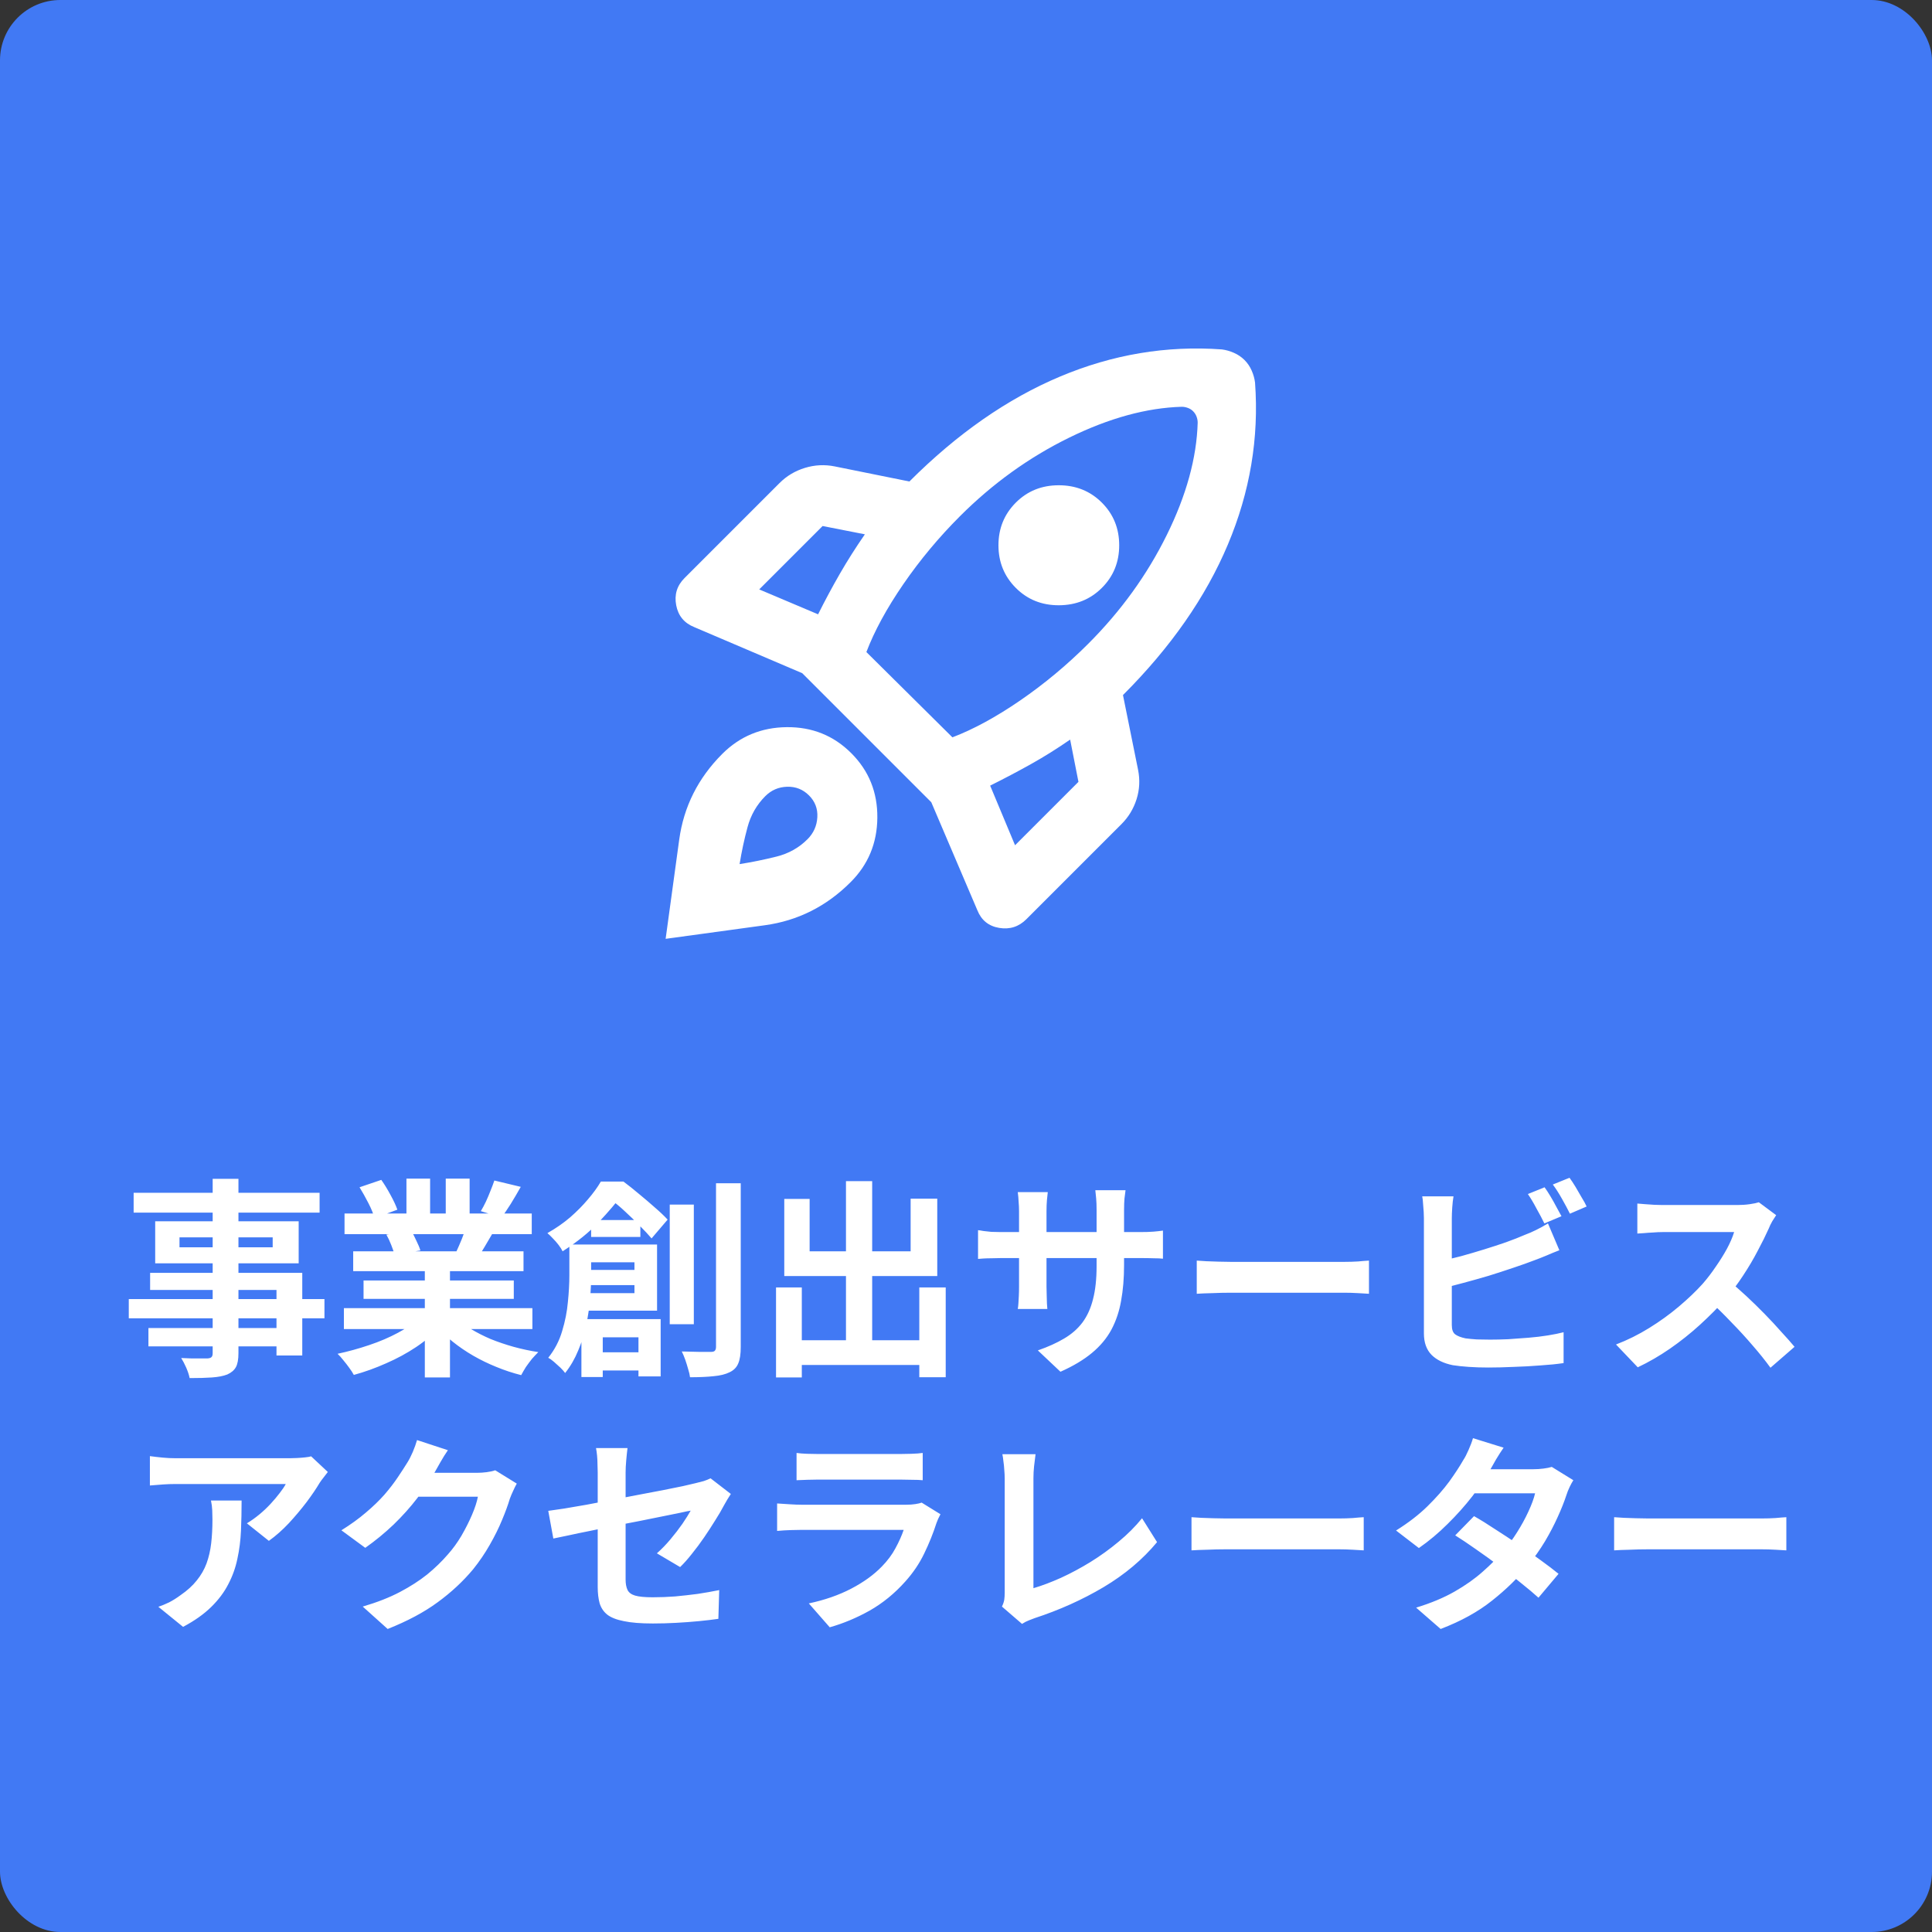
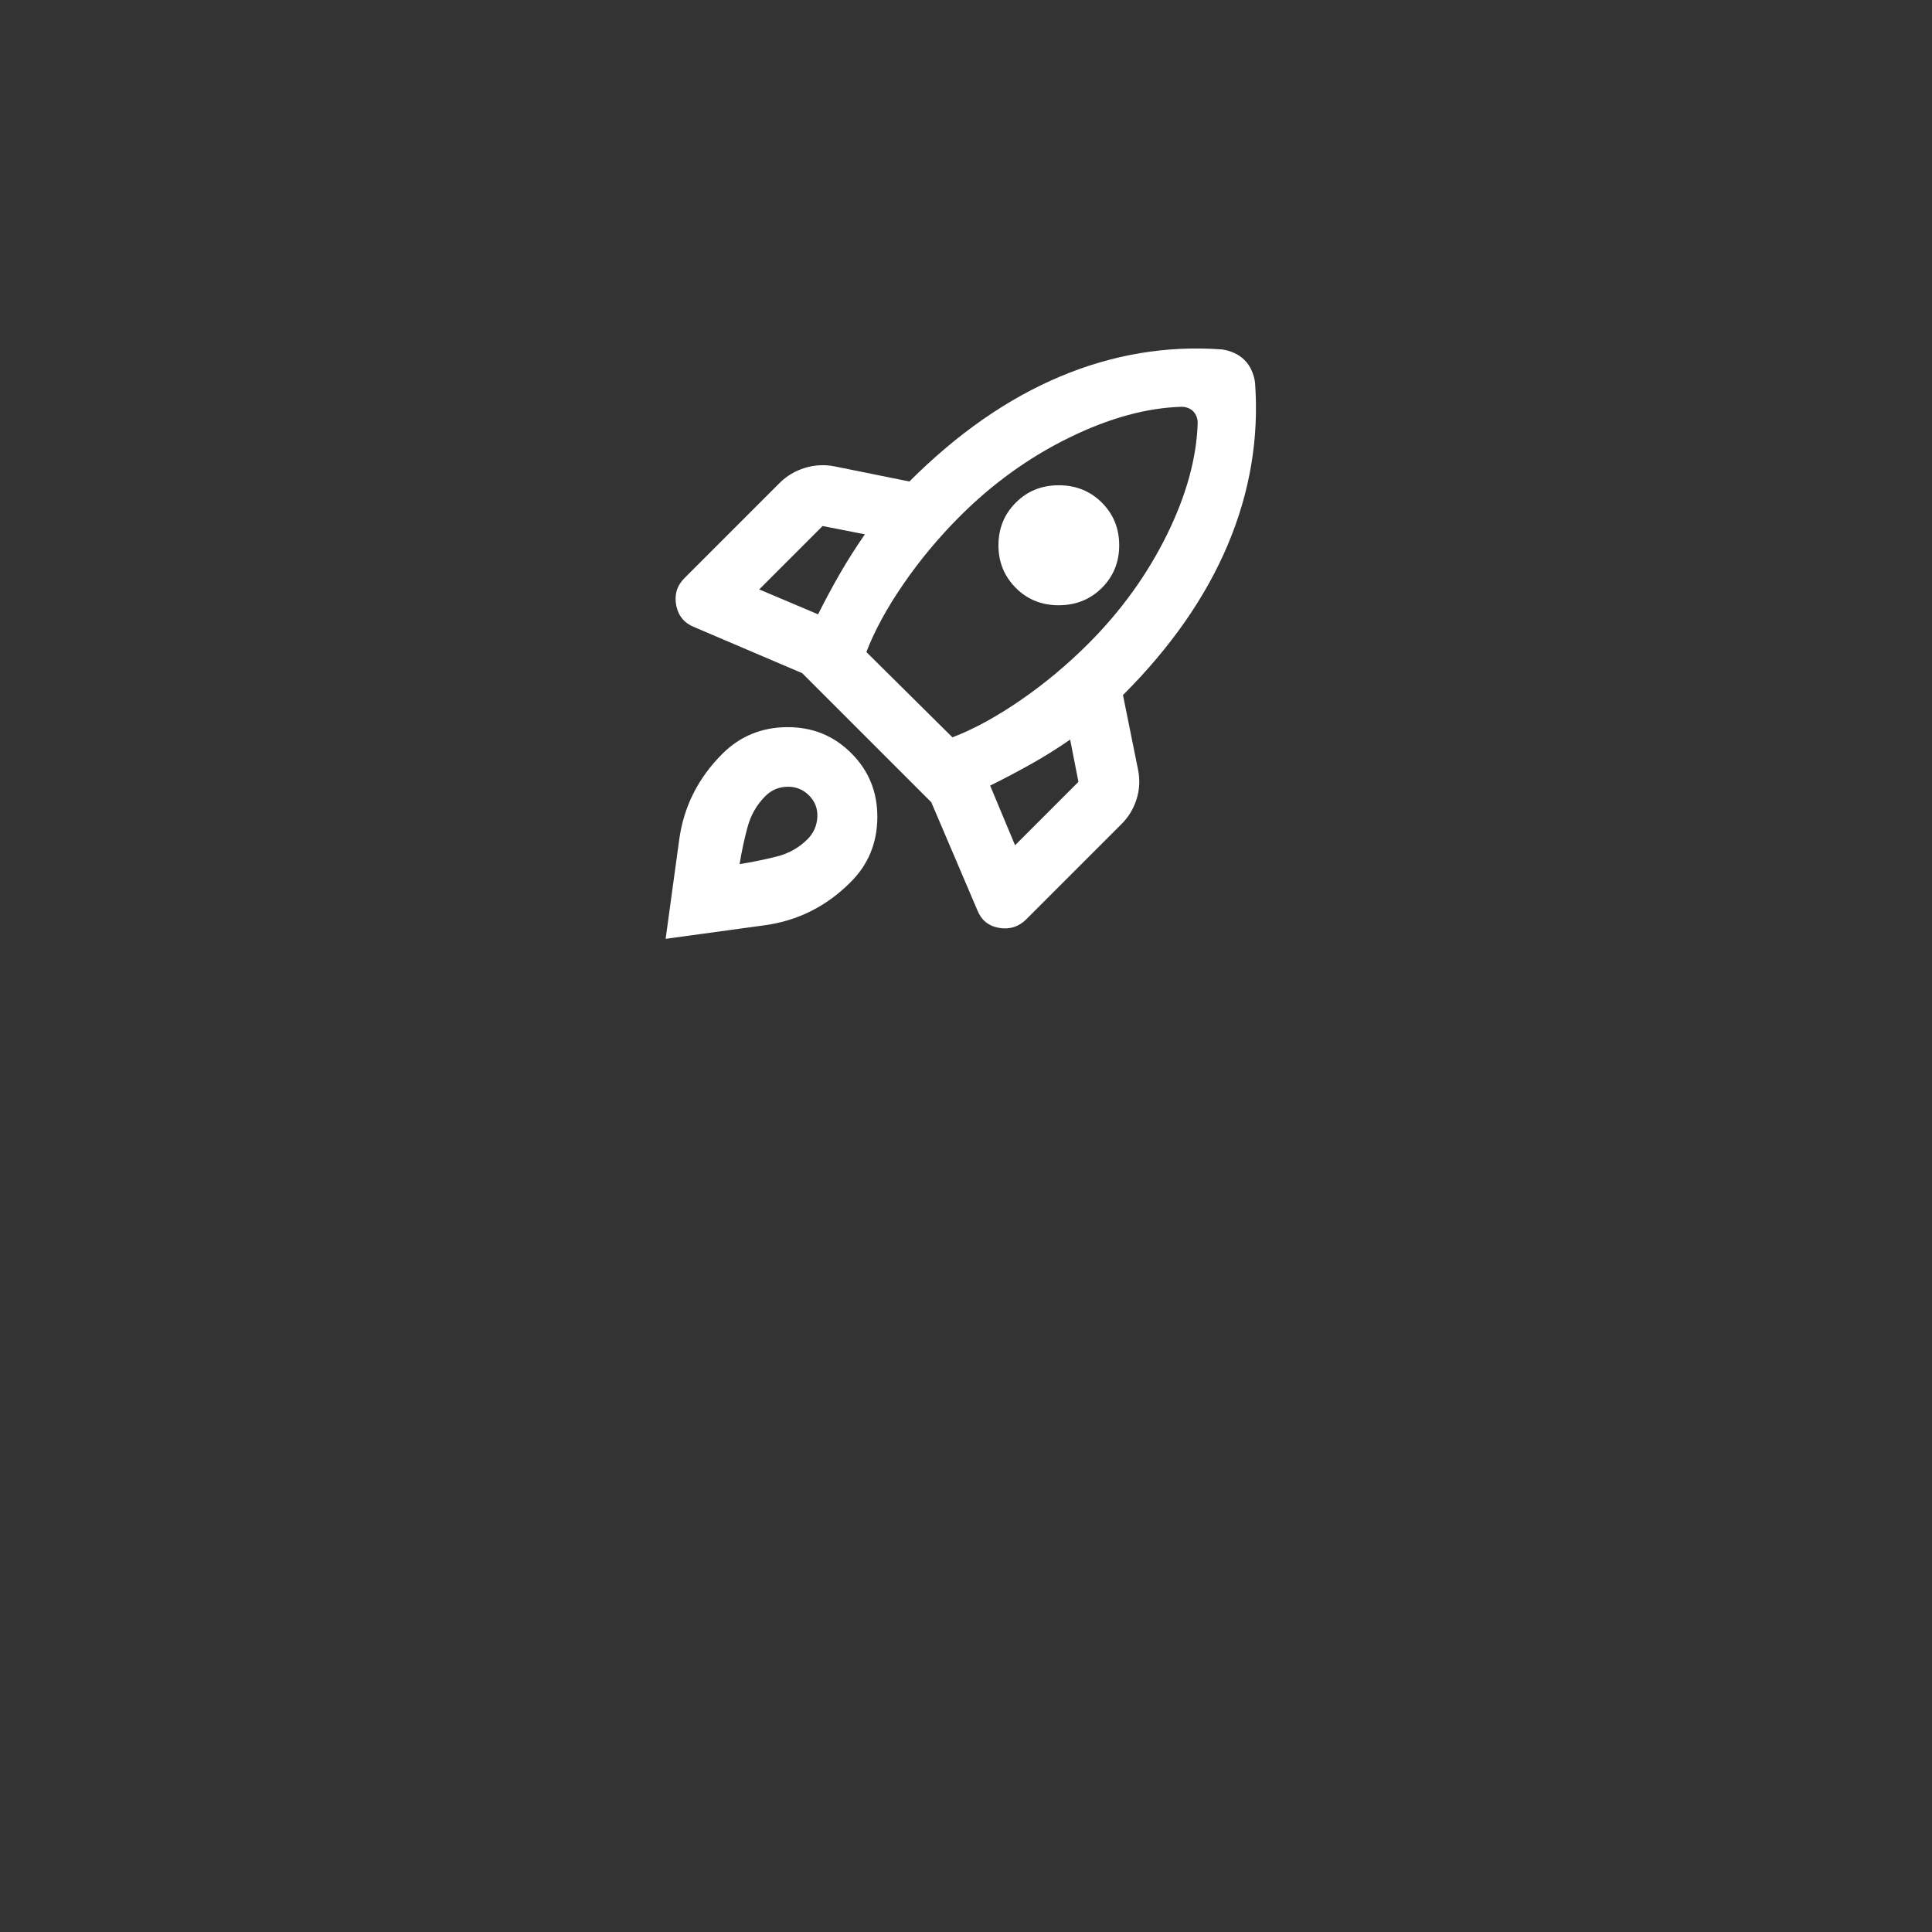
<svg xmlns="http://www.w3.org/2000/svg" width="128" height="128" viewBox="0 0 128 128" fill="none">
  <rect x="0" y="0" width="128" height="128" fill="#333333" stroke="none" />
-   <rect x="0" width="128" height="128" rx="4" fill="#4179F4" />
  <path d="M54.2 40.7C54.667 39.767 55.15 38.867 55.65 38C56.15 37.133 56.7 36.267 57.3 35.4L54.5 34.85L50.3 39.05L54.2 40.7ZM78.3 26.95C75.967 27.017 73.476 27.7 70.826 29C68.177 30.3 65.768 32.033 63.6 34.2C62.2 35.6 60.95 37.1 59.85 38.7C58.75 40.3 57.934 41.8 57.4 43.2L63.1 48.85C64.5 48.317 66 47.5 67.6 46.4C69.2 45.3 70.7 44.05 72.1 42.65C74.267 40.483 76 38.083 77.3 35.45C78.6 32.817 79.284 30.333 79.35 28C79.35 27.867 79.325 27.733 79.274 27.6C79.224 27.467 79.149 27.35 79.05 27.25C78.952 27.15 78.835 27.075 78.7 27.026C78.566 26.977 78.432 26.951 78.3 26.95ZM67.3 38.95C66.534 38.183 66.15 37.242 66.15 36.126C66.15 35.01 66.534 34.068 67.3 33.3C68.067 32.532 69.017 32.149 70.15 32.15C71.284 32.151 72.234 32.535 73 33.3C73.767 34.065 74.15 35.007 74.15 36.126C74.15 37.245 73.767 38.186 73 38.95C72.234 39.714 71.284 40.097 70.15 40.1C69.017 40.103 68.067 39.719 67.3 38.95ZM65.6 52.05L67.25 56L71.45 51.8L70.9 49C70.034 49.6 69.167 50.142 68.3 50.626C67.434 51.11 66.534 51.585 65.6 52.05ZM83.15 25.35C83.417 29.017 82.817 32.592 81.35 36.076C79.884 39.56 77.567 42.885 74.4 46.05L75.4 51C75.534 51.667 75.5 52.317 75.3 52.95C75.1 53.583 74.767 54.133 74.3 54.6L68 60.9C67.5 61.4 66.9 61.592 66.2 61.476C65.5 61.36 65.017 60.968 64.75 60.3L61.7 53.15L53.15 44.6L46 41.55C45.334 41.283 44.934 40.8 44.8 40.1C44.667 39.4 44.85 38.8 45.35 38.3L51.65 32C52.117 31.533 52.675 31.2 53.324 31C53.974 30.8 54.632 30.767 55.3 30.9L60.25 31.9C63.417 28.733 66.742 26.417 70.226 24.95C73.71 23.483 77.285 22.883 80.95 23.15C81.217 23.183 81.484 23.259 81.75 23.376C82.017 23.493 82.25 23.651 82.45 23.85C82.65 24.049 82.809 24.282 82.926 24.55C83.044 24.818 83.118 25.085 83.15 25.35ZM47.85 49.95C49.017 48.783 50.442 48.192 52.126 48.176C53.81 48.16 55.235 48.735 56.4 49.9C57.566 51.065 58.141 52.491 58.126 54.176C58.112 55.861 57.52 57.286 56.35 58.45C54.75 60.05 52.858 61 50.674 61.3C48.49 61.6 46.299 61.9 44.1 62.2L45 55.626C45.3 53.443 46.25 51.551 47.85 49.95ZM50.7 52.75C50.134 53.317 49.742 54 49.526 54.8C49.31 55.6 49.135 56.417 49 57.25C49.834 57.117 50.65 56.95 51.45 56.75C52.25 56.55 52.934 56.167 53.5 55.6C53.9 55.2 54.117 54.717 54.15 54.15C54.184 53.583 54 53.1 53.6 52.7C53.2 52.3 52.717 52.108 52.15 52.124C51.584 52.14 51.1 52.349 50.7 52.75Z" fill="white" />
-   <path d="M14.09 78.1H15.798V89.65C15.798 90.061 15.742 90.369 15.63 90.574C15.518 90.779 15.327 90.943 15.056 91.064C14.786 91.167 14.45 91.232 14.048 91.26C13.656 91.288 13.162 91.302 12.564 91.302C12.527 91.106 12.452 90.877 12.34 90.616C12.228 90.364 12.116 90.149 12.004 89.972C12.238 89.981 12.471 89.991 12.704 90C12.938 90 13.148 90 13.334 90C13.53 90 13.666 90 13.74 90C13.871 89.991 13.96 89.963 14.006 89.916C14.062 89.869 14.09 89.781 14.09 89.65V78.1ZM8.854 79.024H21.174V80.34H8.854V79.024ZM11.892 81.978V82.636H18.066V81.978H11.892ZM10.282 80.914H19.788V83.7H10.282V80.914ZM9.946 84.33H20.026V89.804H18.318V85.464H9.946V84.33ZM8.532 86.066H21.496V87.34H8.532V86.066ZM9.834 87.984H19.242V89.202H9.834V87.984ZM22.784 86.668H35.272V88.054H22.784V86.668ZM22.826 80.396H35.23V81.768H22.826V80.396ZM23.4 82.902H34.684V84.218H23.4V82.902ZM24.086 84.834H34.04V86.052H24.086V84.834ZM28.146 83.56H29.812V91.26H28.146V83.56ZM26.928 78.086H28.496V81.054H26.928V78.086ZM29.532 78.086H31.114V80.956H29.532V78.086ZM27.838 87.284L29.168 87.886C28.73 88.371 28.198 88.824 27.572 89.244C26.956 89.655 26.294 90.014 25.584 90.322C24.875 90.639 24.161 90.896 23.442 91.092C23.368 90.952 23.265 90.793 23.134 90.616C23.013 90.448 22.882 90.28 22.742 90.112C22.612 89.944 22.486 89.804 22.364 89.692C23.064 89.543 23.76 89.351 24.45 89.118C25.15 88.885 25.794 88.609 26.382 88.292C26.97 87.975 27.456 87.639 27.838 87.284ZM30.148 87.242C30.438 87.522 30.783 87.788 31.184 88.04C31.586 88.283 32.024 88.507 32.5 88.712C32.986 88.908 33.494 89.081 34.026 89.23C34.568 89.379 35.114 89.496 35.664 89.58C35.534 89.711 35.394 89.86 35.244 90.028C35.104 90.205 34.969 90.387 34.838 90.574C34.717 90.77 34.614 90.947 34.53 91.106C33.97 90.966 33.42 90.784 32.878 90.56C32.346 90.345 31.838 90.098 31.352 89.818C30.867 89.538 30.41 89.225 29.98 88.88C29.551 88.535 29.173 88.166 28.846 87.774L30.148 87.242ZM32.752 78.212L34.502 78.632C34.288 79.015 34.068 79.388 33.844 79.752C33.62 80.107 33.415 80.41 33.228 80.662L31.856 80.242C31.968 80.055 32.08 79.845 32.192 79.612C32.304 79.369 32.407 79.127 32.5 78.884C32.603 78.632 32.687 78.408 32.752 78.212ZM30.904 81.208L32.682 81.628C32.486 81.955 32.3 82.272 32.122 82.58C31.945 82.879 31.786 83.135 31.646 83.35L30.218 82.958C30.34 82.697 30.466 82.407 30.596 82.09C30.727 81.763 30.83 81.469 30.904 81.208ZM23.82 78.66L25.262 78.17C25.468 78.459 25.673 78.795 25.878 79.178C26.084 79.551 26.233 79.873 26.326 80.144L24.814 80.704C24.74 80.424 24.604 80.093 24.408 79.71C24.212 79.327 24.016 78.977 23.82 78.66ZM25.598 81.796L27.236 81.53C27.358 81.726 27.474 81.95 27.586 82.202C27.708 82.445 27.796 82.659 27.852 82.846L26.144 83.14C26.098 82.963 26.023 82.743 25.92 82.482C25.818 82.221 25.71 81.992 25.598 81.796ZM39.164 80.83H42.426V81.95H39.164V80.83ZM39.122 89.594H43.294V90.798H39.122V89.594ZM38.408 84.134H42.874V85.142H38.408V84.134ZM37.722 82.454H39.164V84.512C39.164 84.979 39.141 85.492 39.094 86.052C39.048 86.603 38.964 87.172 38.842 87.76C38.721 88.348 38.544 88.917 38.31 89.468C38.086 90.019 37.797 90.518 37.442 90.966C37.377 90.873 37.274 90.756 37.134 90.616C36.994 90.485 36.85 90.355 36.7 90.224C36.56 90.103 36.434 90.014 36.322 89.958C36.752 89.417 37.06 88.824 37.246 88.18C37.442 87.536 37.568 86.897 37.624 86.262C37.69 85.618 37.722 85.025 37.722 84.484V82.454ZM38.534 82.454H43.532V86.836H38.492V85.674H42.034V83.63H38.534V82.454ZM38.52 87.396H43.77V91.19H42.3V88.6H39.934V91.232H38.52V87.396ZM44.372 79.808H45.968V87.732H44.372V79.808ZM47.438 78.394H49.076V89.244C49.076 89.72 49.02 90.084 48.908 90.336C48.806 90.588 48.619 90.779 48.348 90.91C48.068 91.05 47.714 91.139 47.284 91.176C46.855 91.223 46.332 91.246 45.716 91.246C45.698 91.087 45.656 90.905 45.59 90.7C45.534 90.495 45.469 90.285 45.394 90.07C45.32 89.865 45.245 89.687 45.17 89.538C45.59 89.547 45.982 89.557 46.346 89.566C46.71 89.566 46.962 89.566 47.102 89.566C47.224 89.566 47.308 89.543 47.354 89.496C47.41 89.44 47.438 89.351 47.438 89.23V78.394ZM39.808 78.282H40.732V78.618H41.264V79.094C40.844 79.663 40.312 80.289 39.668 80.97C39.034 81.642 38.236 82.286 37.274 82.902C37.218 82.781 37.13 82.641 37.008 82.482C36.887 82.323 36.756 82.174 36.616 82.034C36.486 81.894 36.369 81.782 36.266 81.698C36.826 81.381 37.33 81.031 37.778 80.648C38.226 80.256 38.618 79.859 38.954 79.458C39.3 79.057 39.584 78.665 39.808 78.282ZM40.158 78.282H41.306C41.633 78.525 41.978 78.8 42.342 79.108C42.706 79.407 43.056 79.705 43.392 80.004C43.728 80.293 44.008 80.559 44.232 80.802L43.168 82.048C42.963 81.805 42.706 81.53 42.398 81.222C42.09 80.905 41.764 80.587 41.418 80.27C41.082 79.953 40.76 79.687 40.452 79.472H40.158V78.282ZM52.24 88.796H61.802V90.434H52.24V88.796ZM56.048 78.254H57.784V89.804H56.048V78.254ZM51.414 85.296H53.122V91.26H51.414V85.296ZM60.906 85.296H62.656V91.246H60.906V85.296ZM51.96 79.43H53.64V82.902H60.332V79.416H62.096V84.54H51.96V79.43ZM74.472 83.812C74.472 84.68 74.407 85.469 74.276 86.178C74.155 86.878 73.94 87.517 73.632 88.096C73.324 88.665 72.895 89.179 72.344 89.636C71.794 90.093 71.098 90.509 70.258 90.882L68.76 89.468C69.432 89.235 70.011 88.973 70.496 88.684C70.991 88.395 71.397 88.04 71.714 87.62C72.032 87.191 72.265 86.677 72.414 86.08C72.573 85.473 72.652 84.741 72.652 83.882V80.158C72.652 79.869 72.643 79.617 72.624 79.402C72.606 79.178 72.587 78.996 72.568 78.856H74.57C74.552 78.996 74.528 79.178 74.5 79.402C74.482 79.617 74.472 79.869 74.472 80.158V83.812ZM69.418 78.982C69.4 79.113 69.381 79.29 69.362 79.514C69.344 79.729 69.334 79.971 69.334 80.242V85.254C69.334 85.459 69.339 85.66 69.348 85.856C69.358 86.043 69.362 86.211 69.362 86.36C69.372 86.5 69.381 86.621 69.39 86.724H67.43C67.449 86.621 67.463 86.5 67.472 86.36C67.482 86.211 67.491 86.043 67.5 85.856C67.51 85.66 67.514 85.459 67.514 85.254V80.242C67.514 80.037 67.505 79.827 67.486 79.612C67.477 79.397 67.458 79.187 67.43 78.982H69.418ZM64.798 81.502C64.892 81.511 65.013 81.53 65.162 81.558C65.312 81.577 65.484 81.595 65.68 81.614C65.876 81.623 66.091 81.628 66.324 81.628H75.508C75.882 81.628 76.185 81.619 76.418 81.6C76.652 81.581 76.862 81.558 77.048 81.53V83.392C76.899 83.373 76.698 83.364 76.446 83.364C76.194 83.355 75.882 83.35 75.508 83.35H66.324C66.091 83.35 65.876 83.355 65.68 83.364C65.494 83.364 65.326 83.369 65.176 83.378C65.036 83.387 64.91 83.397 64.798 83.406V81.502ZM79.288 83.518C79.456 83.527 79.671 83.541 79.932 83.56C80.194 83.569 80.464 83.579 80.744 83.588C81.034 83.597 81.3 83.602 81.542 83.602C81.776 83.602 82.065 83.602 82.41 83.602C82.756 83.602 83.129 83.602 83.53 83.602C83.941 83.602 84.361 83.602 84.79 83.602C85.229 83.602 85.663 83.602 86.092 83.602C86.522 83.602 86.928 83.602 87.31 83.602C87.693 83.602 88.034 83.602 88.332 83.602C88.64 83.602 88.883 83.602 89.06 83.602C89.387 83.602 89.695 83.593 89.984 83.574C90.274 83.546 90.512 83.527 90.698 83.518V85.716C90.54 85.707 90.302 85.693 89.984 85.674C89.667 85.655 89.359 85.646 89.06 85.646C88.883 85.646 88.64 85.646 88.332 85.646C88.024 85.646 87.679 85.646 87.296 85.646C86.914 85.646 86.508 85.646 86.078 85.646C85.658 85.646 85.229 85.646 84.79 85.646C84.352 85.646 83.927 85.646 83.516 85.646C83.115 85.646 82.742 85.646 82.396 85.646C82.06 85.646 81.776 85.646 81.542 85.646C81.141 85.646 80.73 85.655 80.31 85.674C79.89 85.683 79.55 85.697 79.288 85.716V83.518ZM102.332 78.66C102.454 78.828 102.584 79.029 102.724 79.262C102.864 79.495 102.995 79.729 103.116 79.962C103.247 80.195 103.359 80.401 103.452 80.578L102.318 81.054C102.178 80.765 102.006 80.438 101.8 80.074C101.604 79.701 101.413 79.379 101.226 79.108L102.332 78.66ZM103.984 78.03C104.115 78.207 104.25 78.413 104.39 78.646C104.53 78.879 104.666 79.113 104.796 79.346C104.936 79.57 105.044 79.766 105.118 79.934L104.012 80.41C103.863 80.111 103.686 79.78 103.48 79.416C103.275 79.052 103.074 78.739 102.878 78.478L103.984 78.03ZM96.298 79.262C96.261 79.477 96.233 79.724 96.214 80.004C96.196 80.284 96.186 80.522 96.186 80.718C96.186 80.858 96.186 81.105 96.186 81.46C96.186 81.805 96.186 82.216 96.186 82.692C96.186 83.168 96.186 83.667 96.186 84.19C96.186 84.703 96.186 85.203 96.186 85.688C96.186 86.164 96.186 86.589 96.186 86.962C96.186 87.335 96.186 87.611 96.186 87.788C96.186 88.087 96.261 88.292 96.41 88.404C96.56 88.516 96.788 88.605 97.096 88.67C97.311 88.698 97.558 88.721 97.838 88.74C98.118 88.749 98.412 88.754 98.72 88.754C99.084 88.754 99.486 88.745 99.924 88.726C100.372 88.698 100.82 88.665 101.268 88.628C101.726 88.591 102.155 88.539 102.556 88.474C102.958 88.409 103.303 88.339 103.592 88.264V90.308C103.154 90.373 102.645 90.425 102.066 90.462C101.488 90.509 100.895 90.541 100.288 90.56C99.691 90.588 99.131 90.602 98.608 90.602C98.151 90.602 97.717 90.588 97.306 90.56C96.905 90.532 96.555 90.495 96.256 90.448C95.65 90.327 95.178 90.098 94.842 89.762C94.506 89.417 94.338 88.945 94.338 88.348C94.338 88.077 94.338 87.727 94.338 87.298C94.338 86.859 94.338 86.379 94.338 85.856C94.338 85.324 94.338 84.792 94.338 84.26C94.338 83.719 94.338 83.21 94.338 82.734C94.338 82.249 94.338 81.829 94.338 81.474C94.338 81.119 94.338 80.867 94.338 80.718C94.338 80.615 94.334 80.475 94.324 80.298C94.315 80.121 94.301 79.939 94.282 79.752C94.273 79.565 94.254 79.402 94.226 79.262H96.298ZM95.374 83.56C95.822 83.467 96.298 83.355 96.802 83.224C97.306 83.084 97.815 82.935 98.328 82.776C98.842 82.617 99.327 82.459 99.784 82.3C100.251 82.132 100.666 81.969 101.03 81.81C101.282 81.717 101.53 81.609 101.772 81.488C102.024 81.367 102.286 81.222 102.556 81.054L103.312 82.832C103.042 82.935 102.757 83.051 102.458 83.182C102.169 83.303 101.908 83.406 101.674 83.49C101.264 83.649 100.792 83.817 100.26 83.994C99.738 84.171 99.192 84.349 98.622 84.526C98.053 84.694 97.488 84.853 96.928 85.002C96.378 85.151 95.864 85.282 95.388 85.394L95.374 83.56ZM117.676 80.508C117.62 80.592 117.536 80.723 117.424 80.9C117.322 81.077 117.242 81.241 117.186 81.39C116.99 81.829 116.748 82.319 116.458 82.86C116.178 83.401 115.856 83.947 115.492 84.498C115.138 85.039 114.76 85.548 114.358 86.024C113.836 86.612 113.257 87.195 112.622 87.774C111.997 88.343 111.334 88.871 110.634 89.356C109.944 89.832 109.234 90.243 108.506 90.588L107.064 89.076C107.82 88.787 108.553 88.423 109.262 87.984C109.972 87.545 110.63 87.069 111.236 86.556C111.843 86.043 112.366 85.543 112.804 85.058C113.112 84.703 113.402 84.325 113.672 83.924C113.952 83.523 114.2 83.126 114.414 82.734C114.629 82.333 114.788 81.964 114.89 81.628C114.797 81.628 114.629 81.628 114.386 81.628C114.144 81.628 113.859 81.628 113.532 81.628C113.215 81.628 112.879 81.628 112.524 81.628C112.17 81.628 111.829 81.628 111.502 81.628C111.185 81.628 110.905 81.628 110.662 81.628C110.42 81.628 110.247 81.628 110.144 81.628C109.948 81.628 109.743 81.637 109.528 81.656C109.314 81.665 109.108 81.679 108.912 81.698C108.726 81.707 108.581 81.717 108.478 81.726V79.738C108.618 79.747 108.791 79.761 108.996 79.78C109.202 79.799 109.407 79.813 109.612 79.822C109.827 79.831 110.004 79.836 110.144 79.836C110.266 79.836 110.457 79.836 110.718 79.836C110.98 79.836 111.278 79.836 111.614 79.836C111.95 79.836 112.296 79.836 112.65 79.836C113.014 79.836 113.36 79.836 113.686 79.836C114.022 79.836 114.312 79.836 114.554 79.836C114.797 79.836 114.974 79.836 115.086 79.836C115.394 79.836 115.674 79.817 115.926 79.78C116.188 79.743 116.388 79.701 116.528 79.654L117.676 80.508ZM114.54 84.862C114.904 85.151 115.292 85.487 115.702 85.87C116.113 86.253 116.519 86.649 116.92 87.06C117.322 87.471 117.69 87.867 118.026 88.25C118.372 88.623 118.661 88.95 118.894 89.23L117.298 90.616C116.953 90.14 116.556 89.645 116.108 89.132C115.67 88.619 115.203 88.11 114.708 87.606C114.223 87.093 113.728 86.607 113.224 86.15L114.54 84.862ZM21.719 97.522C21.644 97.615 21.551 97.737 21.439 97.886C21.327 98.026 21.238 98.147 21.173 98.25C20.958 98.614 20.674 99.034 20.319 99.51C19.964 99.977 19.572 100.443 19.143 100.91C18.714 101.367 18.27 101.759 17.813 102.086L16.357 100.924C16.637 100.756 16.912 100.56 17.183 100.336C17.454 100.112 17.701 99.879 17.925 99.636C18.158 99.384 18.359 99.146 18.527 98.922C18.704 98.698 18.84 98.497 18.933 98.32C18.812 98.32 18.606 98.32 18.317 98.32C18.028 98.32 17.682 98.32 17.281 98.32C16.88 98.32 16.446 98.32 15.979 98.32C15.522 98.32 15.064 98.32 14.607 98.32C14.15 98.32 13.716 98.32 13.305 98.32C12.904 98.32 12.554 98.32 12.255 98.32C11.966 98.32 11.76 98.32 11.639 98.32C11.35 98.32 11.074 98.329 10.813 98.348C10.552 98.367 10.258 98.39 9.931 98.418V96.472C10.202 96.509 10.482 96.542 10.771 96.57C11.06 96.598 11.35 96.612 11.639 96.612C11.76 96.612 11.975 96.612 12.283 96.612C12.591 96.612 12.955 96.612 13.375 96.612C13.804 96.612 14.257 96.612 14.733 96.612C15.218 96.612 15.699 96.612 16.175 96.612C16.66 96.612 17.108 96.612 17.519 96.612C17.939 96.612 18.294 96.612 18.583 96.612C18.882 96.612 19.082 96.612 19.185 96.612C19.316 96.612 19.474 96.607 19.661 96.598C19.848 96.589 20.03 96.575 20.207 96.556C20.394 96.537 20.529 96.514 20.613 96.486L21.719 97.522ZM16.007 99.412C16.007 100.103 15.993 100.77 15.965 101.414C15.937 102.058 15.858 102.679 15.727 103.276C15.606 103.864 15.405 104.424 15.125 104.956C14.854 105.488 14.476 105.992 13.991 106.468C13.506 106.944 12.885 107.383 12.129 107.784L10.491 106.454C10.715 106.379 10.953 106.281 11.205 106.16C11.457 106.029 11.709 105.871 11.961 105.684C12.409 105.376 12.768 105.049 13.039 104.704C13.319 104.359 13.534 103.985 13.683 103.584C13.832 103.173 13.935 102.73 13.991 102.254C14.047 101.769 14.075 101.241 14.075 100.672C14.075 100.457 14.07 100.252 14.061 100.056C14.052 99.851 14.024 99.636 13.977 99.412H16.007ZM34.238 98.292C34.163 98.423 34.084 98.581 34 98.768C33.916 98.945 33.841 99.123 33.776 99.3C33.654 99.711 33.482 100.182 33.258 100.714C33.043 101.237 32.772 101.783 32.446 102.352C32.128 102.912 31.76 103.453 31.34 103.976C30.668 104.779 29.884 105.507 28.988 106.16C28.101 106.813 27 107.401 25.684 107.924L24.032 106.44C24.984 106.16 25.805 105.838 26.496 105.474C27.186 105.11 27.788 104.723 28.302 104.312C28.815 103.892 29.272 103.449 29.674 102.982C30 102.618 30.299 102.207 30.57 101.75C30.84 101.283 31.074 100.821 31.27 100.364C31.466 99.907 31.596 99.505 31.662 99.16H26.944L27.588 97.578C27.718 97.578 27.919 97.578 28.19 97.578C28.47 97.578 28.782 97.578 29.128 97.578C29.482 97.578 29.828 97.578 30.164 97.578C30.509 97.578 30.808 97.578 31.06 97.578C31.321 97.578 31.498 97.578 31.592 97.578C31.806 97.578 32.021 97.564 32.236 97.536C32.46 97.508 32.651 97.466 32.81 97.41L34.238 98.292ZM29.674 96.08C29.506 96.323 29.342 96.584 29.184 96.864C29.025 97.144 28.904 97.359 28.82 97.508C28.502 98.068 28.11 98.651 27.644 99.258C27.186 99.855 26.664 100.439 26.076 101.008C25.488 101.568 24.862 102.081 24.2 102.548L22.618 101.386C23.234 101.003 23.775 100.611 24.242 100.21C24.718 99.809 25.128 99.412 25.474 99.02C25.819 98.619 26.113 98.236 26.356 97.872C26.608 97.499 26.822 97.167 27 96.878C27.112 96.701 27.228 96.472 27.35 96.192C27.471 95.903 27.564 95.641 27.63 95.408L29.674 96.08ZM39.6 105.138C39.6 104.942 39.6 104.662 39.6 104.298C39.6 103.925 39.6 103.505 39.6 103.038C39.6 102.562 39.6 102.067 39.6 101.554C39.6 101.031 39.6 100.523 39.6 100.028C39.6 99.524 39.6 99.057 39.6 98.628C39.6 98.199 39.6 97.839 39.6 97.55C39.6 97.401 39.595 97.228 39.586 97.032C39.586 96.836 39.576 96.64 39.558 96.444C39.539 96.248 39.516 96.08 39.488 95.94H41.574C41.546 96.155 41.518 96.421 41.49 96.738C41.462 97.046 41.448 97.317 41.448 97.55C41.448 97.83 41.448 98.166 41.448 98.558C41.448 98.941 41.448 99.356 41.448 99.804C41.448 100.243 41.448 100.691 41.448 101.148C41.448 101.605 41.448 102.053 41.448 102.492C41.448 102.931 41.448 103.332 41.448 103.696C41.448 104.06 41.448 104.377 41.448 104.648C41.448 104.928 41.49 105.157 41.574 105.334C41.658 105.511 41.826 105.637 42.078 105.712C42.339 105.787 42.726 105.824 43.24 105.824C43.734 105.824 44.229 105.805 44.724 105.768C45.228 105.721 45.727 105.665 46.222 105.6C46.716 105.525 47.192 105.441 47.65 105.348L47.594 107.252C47.211 107.308 46.777 107.359 46.292 107.406C45.806 107.453 45.302 107.49 44.78 107.518C44.266 107.546 43.758 107.56 43.254 107.56C42.46 107.56 41.821 107.509 41.336 107.406C40.85 107.313 40.482 107.168 40.23 106.972C39.987 106.776 39.819 106.524 39.726 106.216C39.642 105.908 39.6 105.549 39.6 105.138ZM48.42 98.978C48.354 99.081 48.275 99.207 48.182 99.356C48.098 99.496 48.023 99.627 47.958 99.748C47.808 100.037 47.617 100.364 47.384 100.728C47.16 101.092 46.917 101.465 46.656 101.848C46.394 102.231 46.124 102.595 45.844 102.94C45.573 103.285 45.312 103.579 45.06 103.822L43.52 102.912C43.828 102.641 44.126 102.333 44.416 101.988C44.714 101.633 44.98 101.288 45.214 100.952C45.447 100.607 45.629 100.317 45.76 100.084C45.629 100.103 45.4 100.149 45.074 100.224C44.756 100.289 44.364 100.369 43.898 100.462C43.431 100.555 42.922 100.658 42.372 100.77C41.821 100.873 41.266 100.98 40.706 101.092C40.146 101.204 39.604 101.316 39.082 101.428C38.559 101.531 38.088 101.629 37.668 101.722C37.248 101.806 36.912 101.876 36.66 101.932L36.324 100.098C36.594 100.061 36.949 100.009 37.388 99.944C37.826 99.869 38.316 99.785 38.858 99.692C39.399 99.589 39.964 99.482 40.552 99.37C41.14 99.258 41.723 99.146 42.302 99.034C42.88 98.922 43.422 98.819 43.926 98.726C44.43 98.623 44.868 98.535 45.242 98.46C45.615 98.376 45.895 98.311 46.082 98.264C46.278 98.217 46.46 98.171 46.628 98.124C46.796 98.068 46.945 98.007 47.076 97.942L48.42 98.978ZM52.774 96.262C52.97 96.29 53.203 96.309 53.474 96.318C53.744 96.327 53.996 96.332 54.23 96.332C54.407 96.332 54.678 96.332 55.042 96.332C55.415 96.332 55.826 96.332 56.274 96.332C56.731 96.332 57.184 96.332 57.632 96.332C58.08 96.332 58.481 96.332 58.836 96.332C59.19 96.332 59.452 96.332 59.62 96.332C59.834 96.332 60.091 96.327 60.39 96.318C60.688 96.309 60.936 96.29 61.132 96.262V98.068C60.945 98.049 60.702 98.04 60.404 98.04C60.114 98.031 59.844 98.026 59.592 98.026C59.442 98.026 59.186 98.026 58.822 98.026C58.467 98.026 58.061 98.026 57.604 98.026C57.156 98.026 56.703 98.026 56.246 98.026C55.798 98.026 55.392 98.026 55.028 98.026C54.664 98.026 54.398 98.026 54.23 98.026C54.006 98.026 53.758 98.031 53.488 98.04C53.226 98.049 52.988 98.059 52.774 98.068V96.262ZM62.308 100.322C62.261 100.415 62.21 100.518 62.154 100.63C62.107 100.742 62.07 100.835 62.042 100.91C61.827 101.582 61.556 102.254 61.23 102.926C60.912 103.589 60.492 104.209 59.97 104.788C59.27 105.572 58.486 106.211 57.618 106.706C56.75 107.191 55.868 107.56 54.972 107.812L53.586 106.23C54.64 106.006 55.578 105.679 56.4 105.25C57.221 104.821 57.898 104.331 58.43 103.78C58.803 103.397 59.102 102.996 59.326 102.576C59.559 102.147 59.741 101.741 59.872 101.358C59.769 101.358 59.592 101.358 59.34 101.358C59.088 101.358 58.784 101.358 58.43 101.358C58.084 101.358 57.711 101.358 57.31 101.358C56.908 101.358 56.498 101.358 56.078 101.358C55.658 101.358 55.256 101.358 54.874 101.358C54.491 101.358 54.146 101.358 53.838 101.358C53.539 101.358 53.296 101.358 53.11 101.358C52.942 101.358 52.704 101.363 52.396 101.372C52.088 101.381 51.784 101.4 51.486 101.428V99.608C51.784 99.627 52.074 99.645 52.354 99.664C52.643 99.683 52.895 99.692 53.11 99.692C53.25 99.692 53.46 99.692 53.74 99.692C54.029 99.692 54.36 99.692 54.734 99.692C55.107 99.692 55.504 99.692 55.924 99.692C56.353 99.692 56.778 99.692 57.198 99.692C57.627 99.692 58.033 99.692 58.416 99.692C58.798 99.692 59.13 99.692 59.41 99.692C59.69 99.692 59.9 99.692 60.04 99.692C60.264 99.692 60.464 99.678 60.642 99.65C60.828 99.622 60.968 99.589 61.062 99.552L62.308 100.322ZM66.382 106.44C66.466 106.263 66.517 106.109 66.536 105.978C66.554 105.847 66.564 105.698 66.564 105.53C66.564 105.353 66.564 105.082 66.564 104.718C66.564 104.354 66.564 103.934 66.564 103.458C66.564 102.973 66.564 102.464 66.564 101.932C66.564 101.4 66.564 100.877 66.564 100.364C66.564 99.851 66.564 99.384 66.564 98.964C66.564 98.544 66.564 98.203 66.564 97.942C66.564 97.765 66.554 97.578 66.536 97.382C66.526 97.186 66.508 96.999 66.48 96.822C66.461 96.635 66.438 96.477 66.41 96.346H68.608C68.57 96.617 68.538 96.883 68.51 97.144C68.482 97.405 68.468 97.671 68.468 97.942C68.468 98.166 68.468 98.446 68.468 98.782C68.468 99.109 68.468 99.473 68.468 99.874C68.468 100.275 68.468 100.691 68.468 101.12C68.468 101.549 68.468 101.974 68.468 102.394C68.468 102.814 68.468 103.211 68.468 103.584C68.468 103.957 68.468 104.284 68.468 104.564C68.468 104.844 68.468 105.063 68.468 105.222C69.037 105.054 69.644 104.825 70.288 104.536C70.941 104.237 71.594 103.887 72.248 103.486C72.91 103.075 73.531 102.627 74.11 102.142C74.698 101.657 75.216 101.139 75.664 100.588L76.658 102.17C75.706 103.318 74.525 104.312 73.116 105.152C71.716 105.983 70.19 106.669 68.538 107.21C68.444 107.247 68.323 107.294 68.174 107.35C68.024 107.406 67.87 107.485 67.712 107.588L66.382 106.44ZM78.94 100.518C79.108 100.527 79.322 100.541 79.584 100.56C79.845 100.569 80.116 100.579 80.396 100.588C80.685 100.597 80.951 100.602 81.194 100.602C81.427 100.602 81.716 100.602 82.062 100.602C82.407 100.602 82.78 100.602 83.182 100.602C83.592 100.602 84.012 100.602 84.442 100.602C84.88 100.602 85.314 100.602 85.744 100.602C86.173 100.602 86.579 100.602 86.962 100.602C87.344 100.602 87.685 100.602 87.984 100.602C88.292 100.602 88.534 100.602 88.712 100.602C89.038 100.602 89.346 100.593 89.636 100.574C89.925 100.546 90.163 100.527 90.35 100.518V102.716C90.191 102.707 89.953 102.693 89.636 102.674C89.318 102.655 89.01 102.646 88.712 102.646C88.534 102.646 88.292 102.646 87.984 102.646C87.676 102.646 87.33 102.646 86.948 102.646C86.565 102.646 86.159 102.646 85.73 102.646C85.31 102.646 84.88 102.646 84.442 102.646C84.003 102.646 83.578 102.646 83.168 102.646C82.766 102.646 82.393 102.646 82.048 102.646C81.712 102.646 81.427 102.646 81.194 102.646C80.792 102.646 80.382 102.655 79.962 102.674C79.542 102.683 79.201 102.697 78.94 102.716V100.518ZM97.658 100.448C98.087 100.691 98.554 100.98 99.058 101.316C99.571 101.643 100.089 101.983 100.612 102.338C101.134 102.693 101.624 103.038 102.082 103.374C102.548 103.71 102.94 104.009 103.258 104.27L101.928 105.852C101.62 105.572 101.237 105.25 100.78 104.886C100.332 104.513 99.846 104.135 99.324 103.752C98.801 103.36 98.283 102.987 97.77 102.632C97.266 102.277 96.813 101.974 96.412 101.722L97.658 100.448ZM104.238 98.068C104.154 98.199 104.07 98.353 103.986 98.53C103.902 98.707 103.832 98.885 103.776 99.062C103.636 99.491 103.444 99.972 103.202 100.504C102.968 101.027 102.688 101.563 102.362 102.114C102.035 102.655 101.662 103.187 101.242 103.71C100.579 104.531 99.781 105.311 98.848 106.048C97.924 106.785 96.79 107.411 95.446 107.924L93.822 106.51C94.802 106.211 95.651 105.857 96.37 105.446C97.088 105.035 97.709 104.597 98.232 104.13C98.764 103.663 99.226 103.197 99.618 102.73C99.935 102.366 100.234 101.96 100.514 101.512C100.803 101.055 101.05 100.602 101.256 100.154C101.47 99.697 101.62 99.291 101.704 98.936H96.972L97.616 97.34H101.592C101.816 97.34 102.035 97.326 102.25 97.298C102.474 97.27 102.66 97.233 102.81 97.186L104.238 98.068ZM99.618 95.912C99.45 96.155 99.282 96.416 99.114 96.696C98.955 96.976 98.834 97.191 98.75 97.34C98.432 97.9 98.031 98.497 97.546 99.132C97.06 99.757 96.514 100.369 95.908 100.966C95.31 101.563 94.676 102.095 94.004 102.562L92.492 101.4C93.313 100.887 94.008 100.35 94.578 99.79C95.156 99.221 95.637 98.675 96.02 98.152C96.402 97.62 96.71 97.149 96.944 96.738C97.056 96.57 97.172 96.346 97.294 96.066C97.424 95.777 97.522 95.515 97.588 95.282L99.618 95.912ZM106.94 100.518C107.108 100.527 107.322 100.541 107.584 100.56C107.845 100.569 108.116 100.579 108.396 100.588C108.685 100.597 108.951 100.602 109.194 100.602C109.427 100.602 109.716 100.602 110.062 100.602C110.407 100.602 110.78 100.602 111.182 100.602C111.592 100.602 112.012 100.602 112.442 100.602C112.88 100.602 113.314 100.602 113.744 100.602C114.173 100.602 114.579 100.602 114.962 100.602C115.344 100.602 115.685 100.602 115.984 100.602C116.292 100.602 116.534 100.602 116.712 100.602C117.038 100.602 117.346 100.593 117.636 100.574C117.925 100.546 118.163 100.527 118.35 100.518V102.716C118.191 102.707 117.953 102.693 117.636 102.674C117.318 102.655 117.01 102.646 116.712 102.646C116.534 102.646 116.292 102.646 115.984 102.646C115.676 102.646 115.33 102.646 114.948 102.646C114.565 102.646 114.159 102.646 113.73 102.646C113.31 102.646 112.88 102.646 112.442 102.646C112.003 102.646 111.578 102.646 111.168 102.646C110.766 102.646 110.393 102.646 110.048 102.646C109.712 102.646 109.427 102.646 109.194 102.646C108.792 102.646 108.382 102.655 107.962 102.674C107.542 102.683 107.201 102.697 106.94 102.716V100.518Z" fill="white" />
</svg>